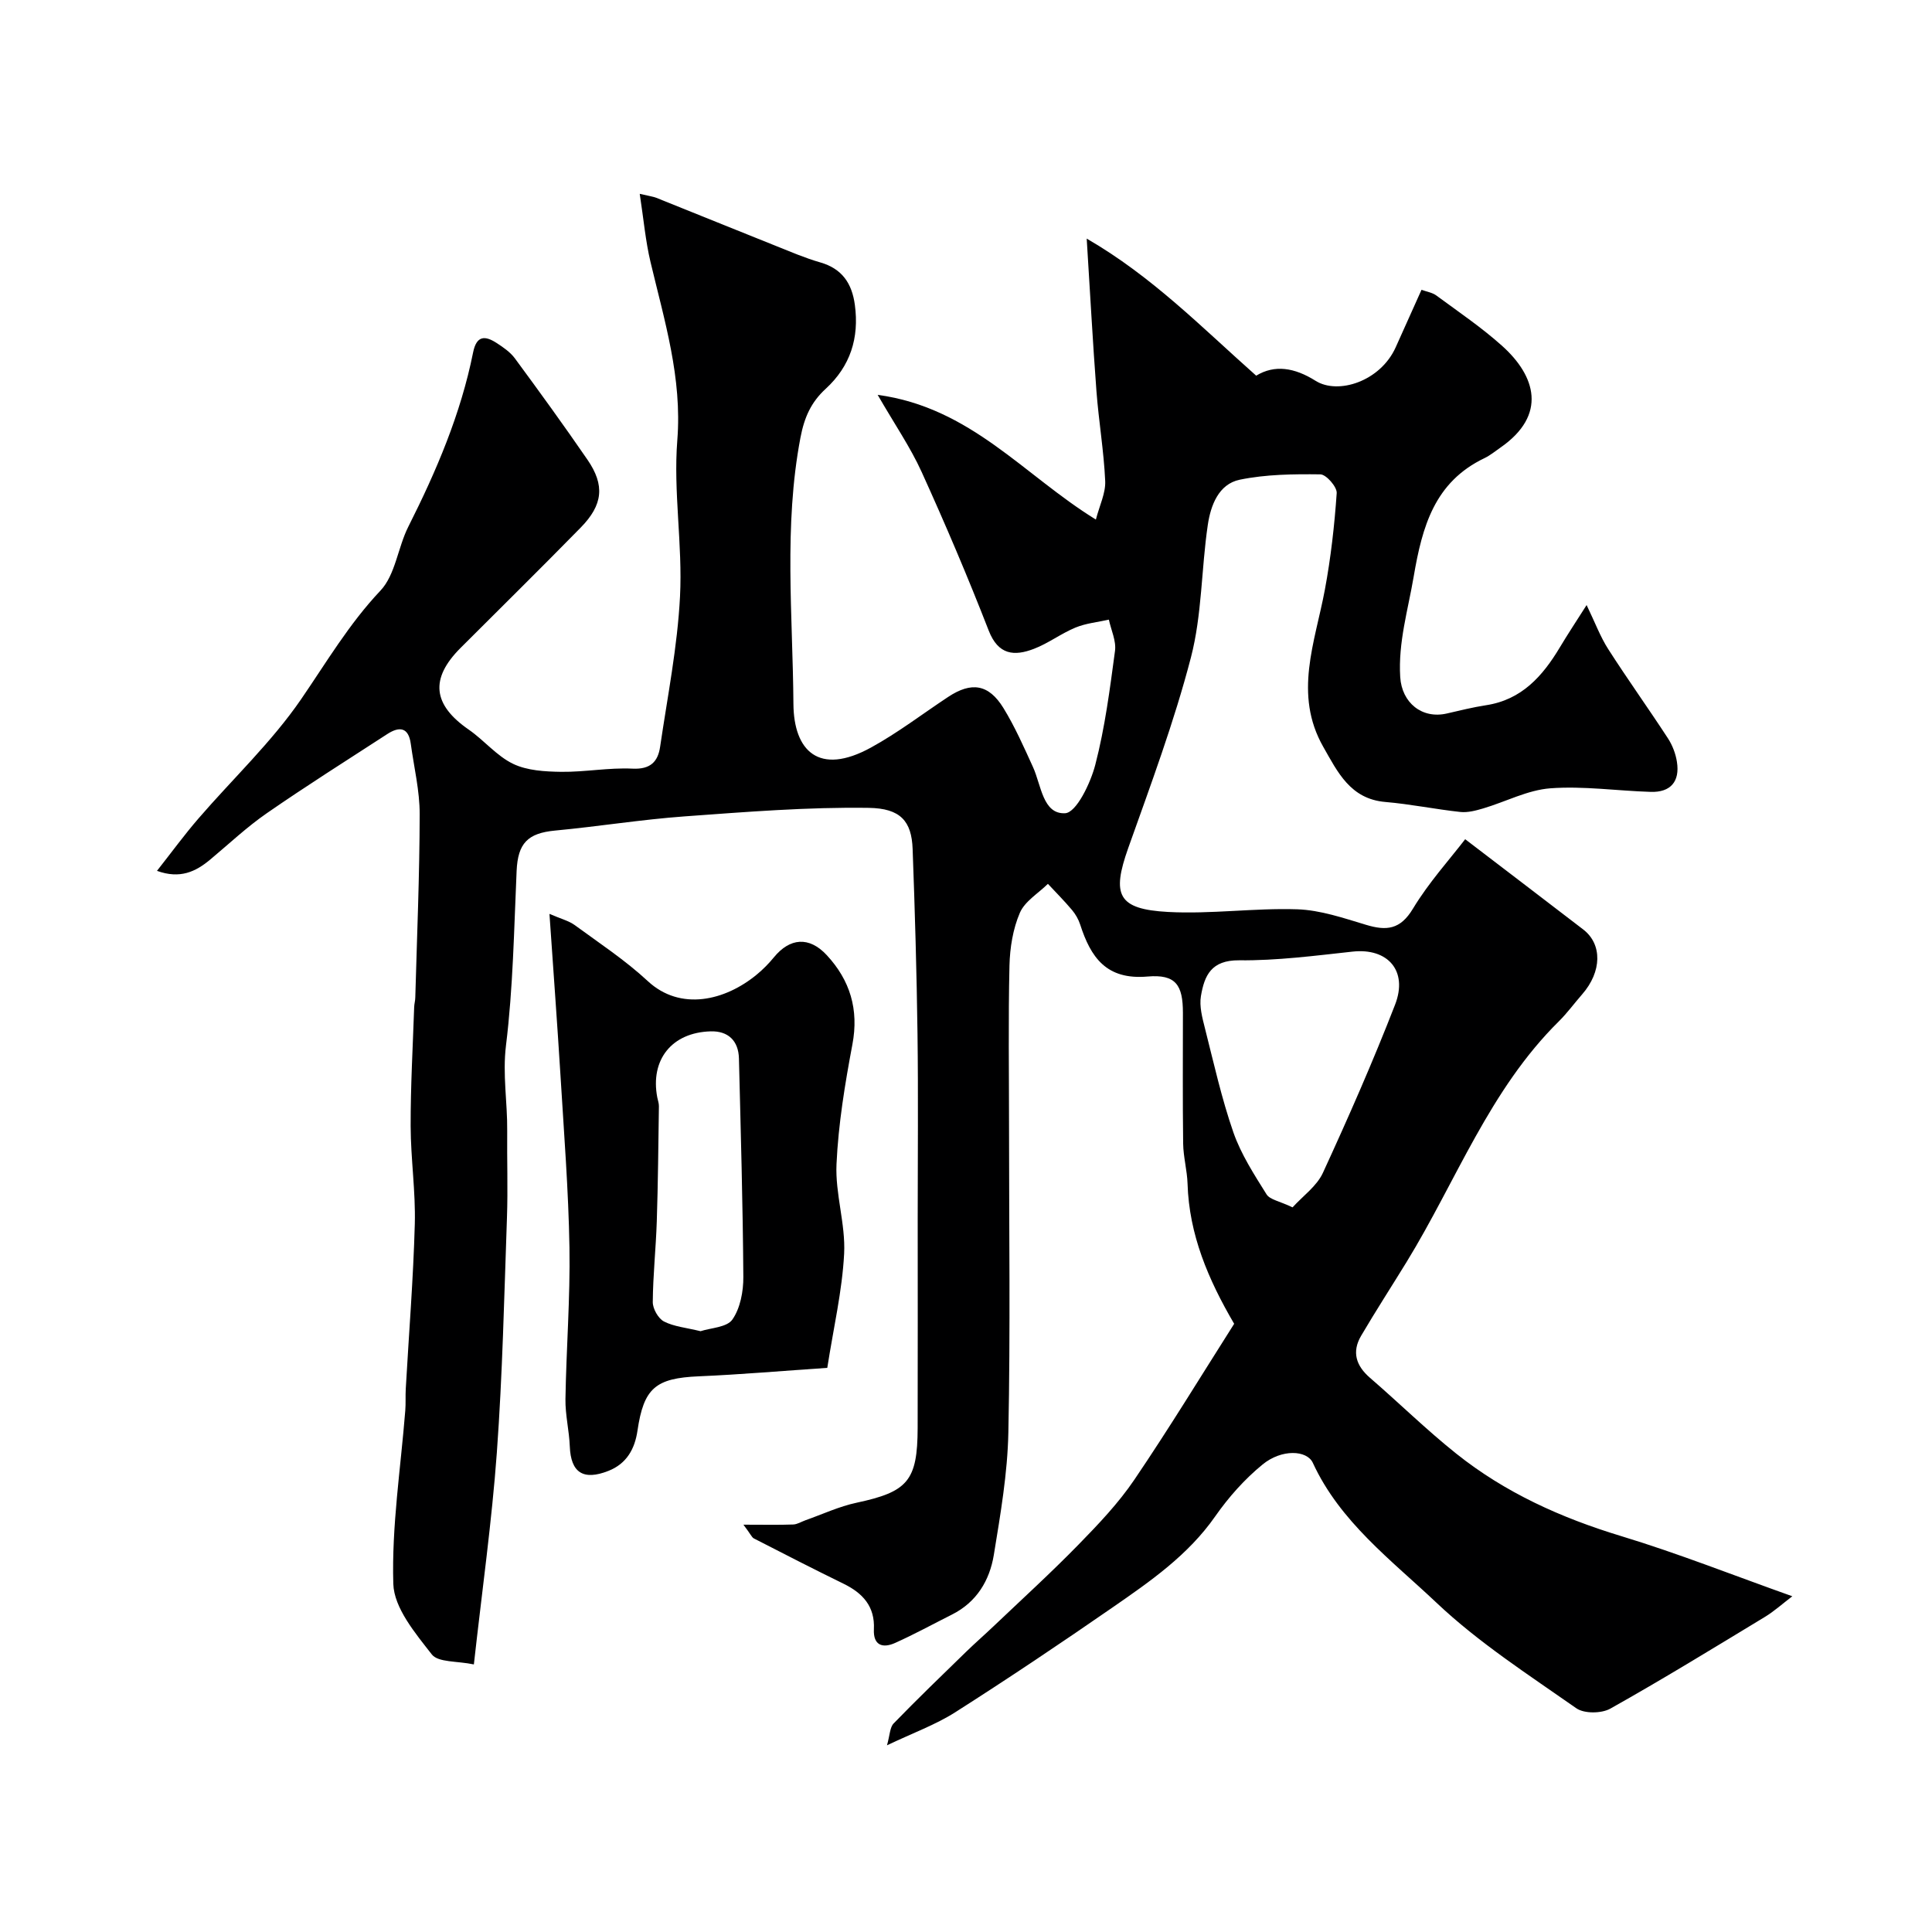
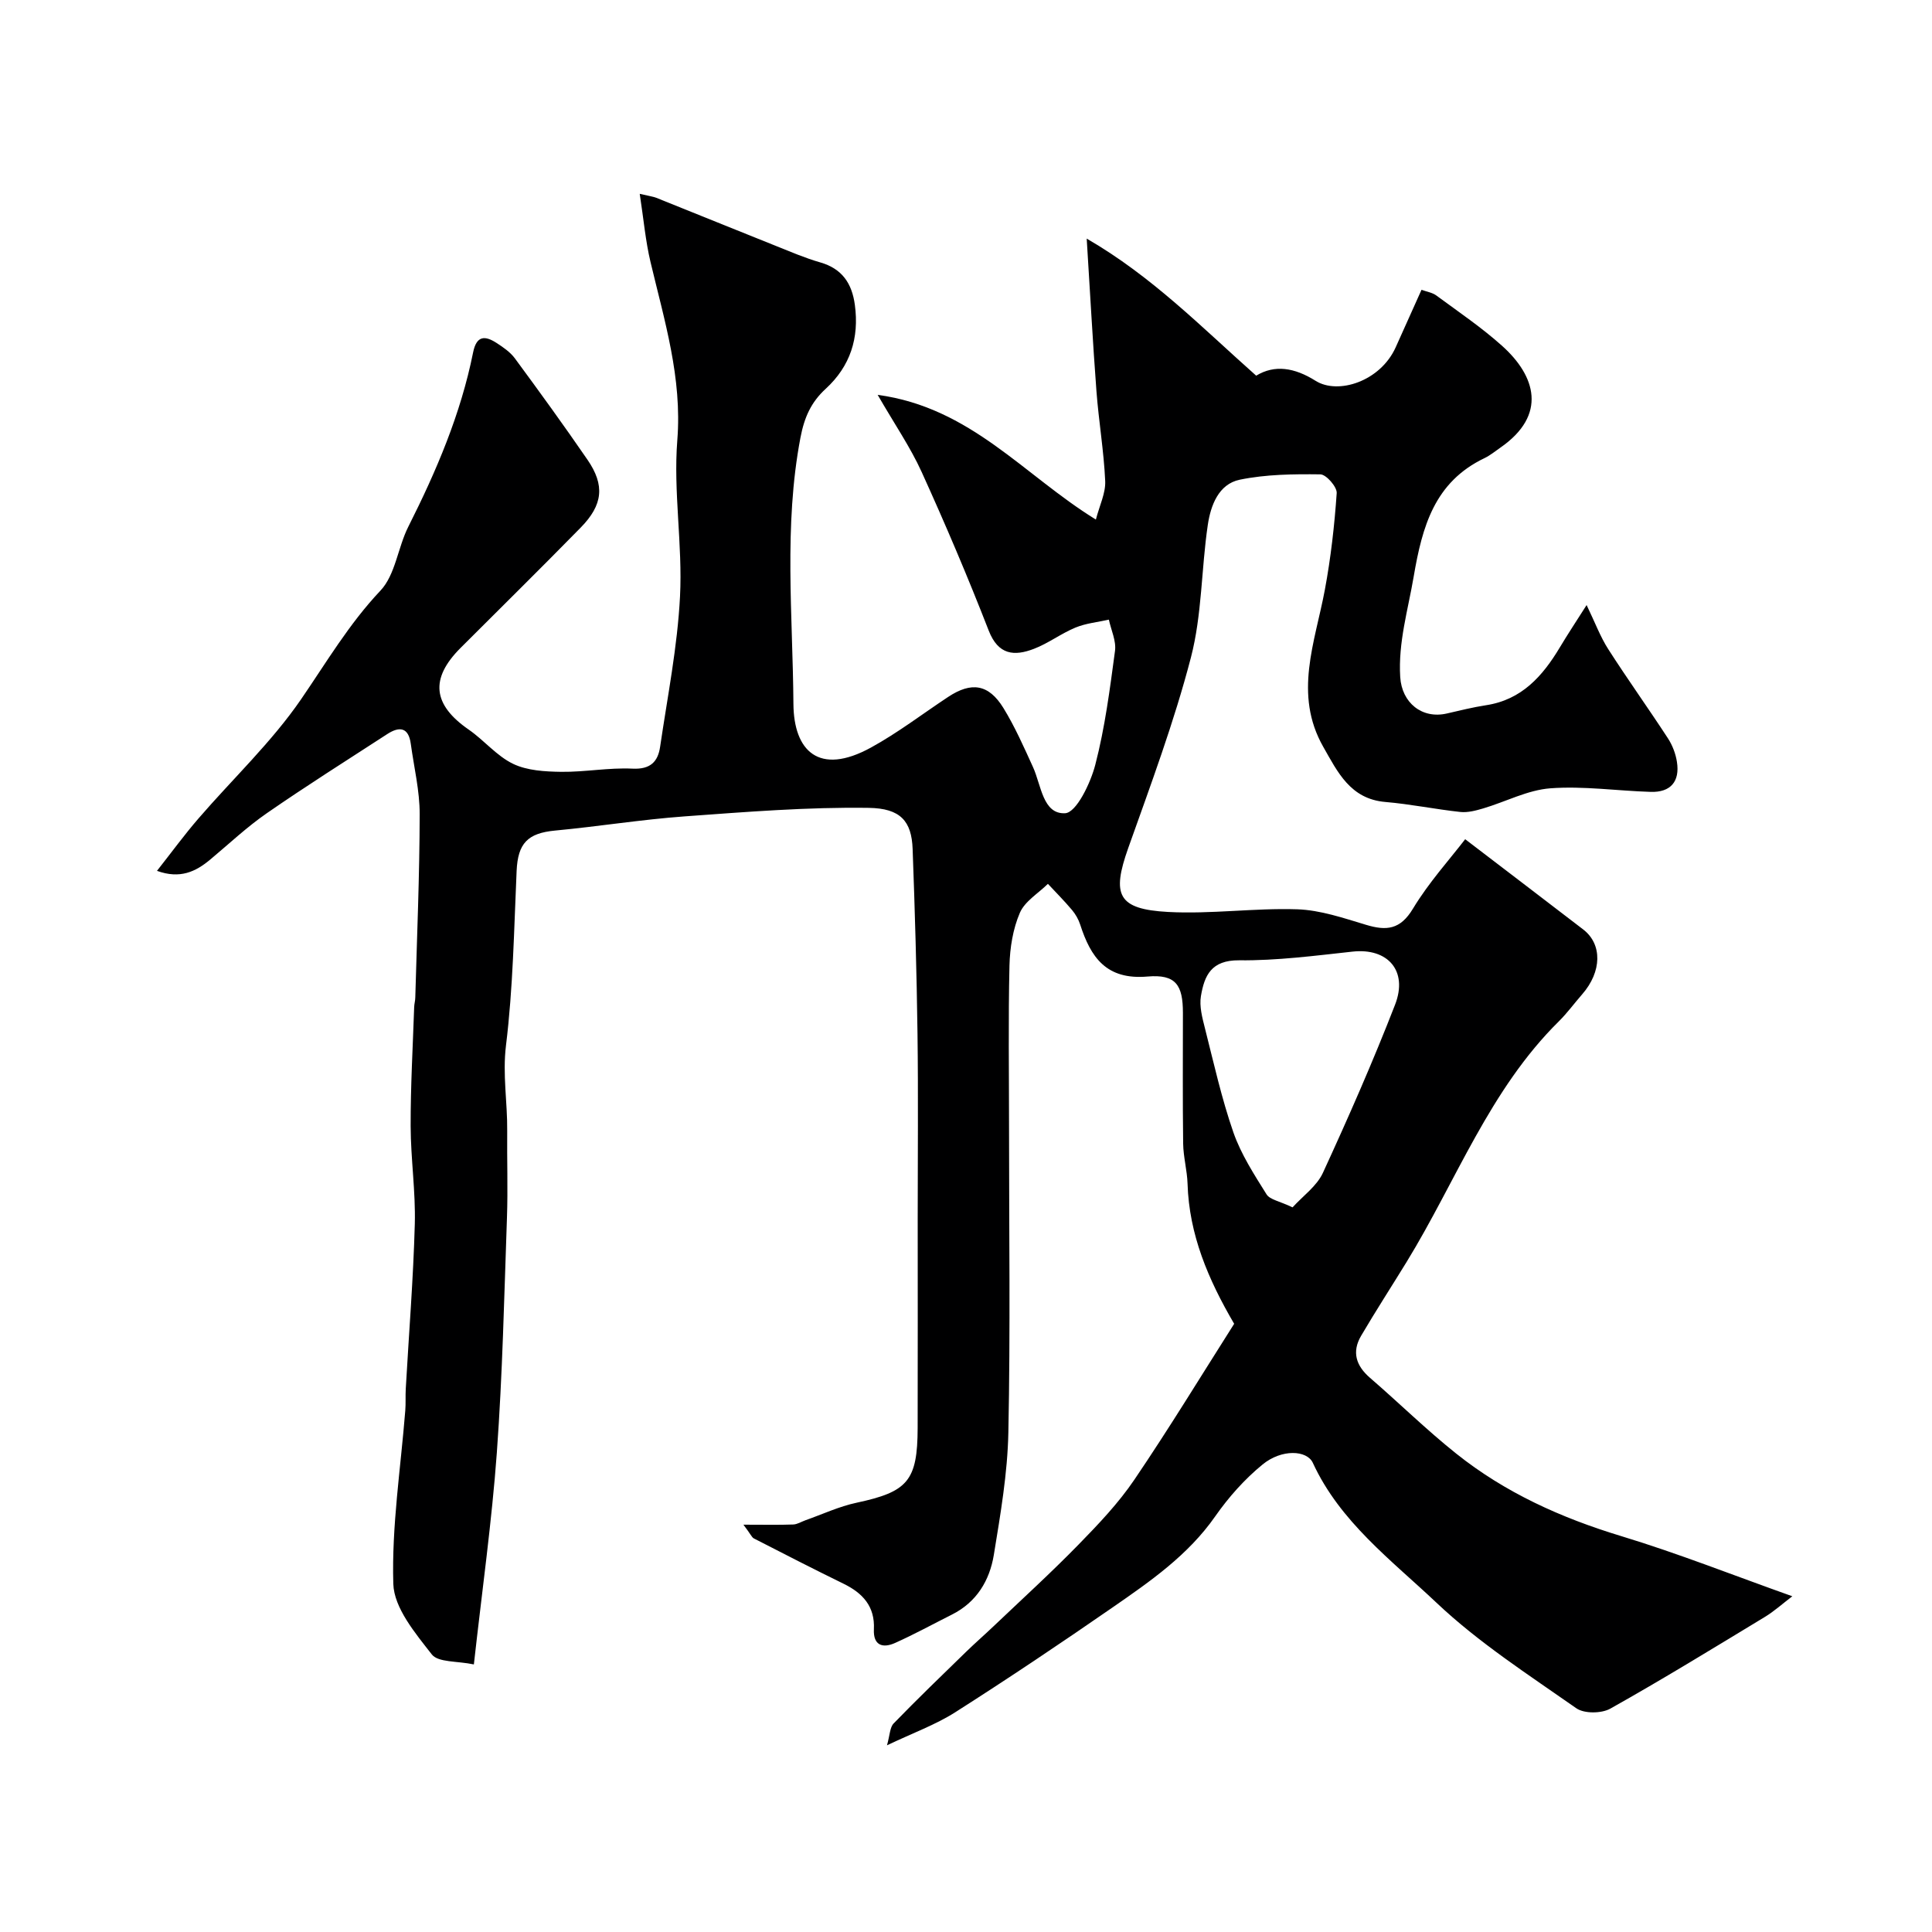
<svg xmlns="http://www.w3.org/2000/svg" enable-background="new 0 0 400 400" viewBox="0 0 400 400">
  <path d="m153.92 315.67c4.32 0 7.32.07 10.3-.04.86-.03 1.7-.58 2.55-.88 3.52-1.24 6.96-2.86 10.59-3.63 10.57-2.26 12.6-4.51 12.63-15.48.04-14.5.01-29 .01-43.49 0-12.69.13-25.38-.04-38.07-.17-12.77-.54-25.54-1.01-38.3-.21-5.76-2.5-8.42-9.07-8.52-12.69-.19-25.42.84-38.1 1.76-8.98.65-17.9 2.1-26.87 2.94-5.67.54-7.69 2.63-7.95 8.35-.54 12.06-.73 24.18-2.2 36.13-.74 6.04.31 11.79.25 17.67-.06 6 .16 12-.05 18-.57 16.2-.92 32.42-2.09 48.58-1.04 14.33-3.06 28.6-4.76 43.91-3.45-.73-7.39-.38-8.71-2.07-3.42-4.39-7.82-9.61-7.97-14.62-.35-11.93 1.53-23.92 2.48-35.89.12-1.49.01-3 .1-4.5.64-11.36 1.56-22.72 1.87-34.09.18-6.75-.84-13.52-.86-20.28-.02-8.22.45-16.43.73-24.65.02-.65.22-1.3.23-1.96.35-12.66.89-25.31.91-37.97.01-4.85-1.18-9.71-1.84-14.56-.46-3.44-2.34-3.67-4.87-2.03-8.34 5.41-16.75 10.72-24.93 16.38-4.14 2.86-7.84 6.36-11.72 9.6-3.02 2.52-6.25 4.07-11.03 2.34 2.98-3.78 5.64-7.43 8.58-10.83 7.1-8.23 15.15-15.8 21.26-24.7 5.27-7.68 9.92-15.6 16.42-22.48 3.11-3.29 3.6-8.93 5.78-13.25 5.82-11.54 10.86-23.35 13.41-36.07.71-3.52 2.45-3.53 4.88-1.95 1.37.89 2.81 1.88 3.76 3.16 5.11 6.93 10.16 13.9 15.04 21 3.63 5.28 3.22 9.34-1.41 14.06-8.21 8.38-16.57 16.61-24.87 24.91-6.38 6.38-5.76 11.76 1.71 16.92 3.18 2.2 5.76 5.43 9.16 7.07 2.92 1.41 6.61 1.61 9.97 1.66 4.92.06 9.86-.9 14.76-.66 3.7.18 5.26-1.42 5.72-4.52 1.52-10.36 3.59-20.71 4.12-31.13.55-10.75-1.41-21.65-.56-32.36 1.02-12.92-2.67-24.75-5.55-36.89-1.03-4.33-1.42-8.81-2.23-14.11 2.07.49 2.8.57 3.45.83 8.27 3.31 16.51 6.67 24.78 9.97 3.01 1.2 6.01 2.5 9.12 3.39 4.55 1.3 6.59 4.35 7.19 8.81.92 6.84-.93 12.68-6.04 17.37-3.01 2.76-4.42 5.87-5.23 10.13-3.48 18.34-1.58 36.77-1.45 55.11.07 9.69 5.24 14.97 16.06 9.03 5.56-3.05 10.65-6.96 15.96-10.47 4.83-3.2 8.4-2.68 11.46 2.29 2.37 3.86 4.22 8.06 6.11 12.2 1.72 3.75 2.03 9.83 6.67 9.58 2.32-.13 5.25-6.21 6.24-10.04 2-7.7 3.02-15.67 4.08-23.57.28-2.06-.81-4.31-1.27-6.47-2.31.52-4.75.75-6.91 1.64-2.98 1.23-5.63 3.27-8.62 4.41-4.05 1.55-7.37 1.3-9.35-3.79-4.31-11.07-8.97-22.03-13.89-32.85-2.33-5.12-5.57-9.83-9.1-15.95 19.3 2.61 30.25 16.63 45.18 25.82.76-2.93 2.04-5.48 1.93-7.97-.28-6.21-1.34-12.38-1.81-18.59-.76-10.01-1.29-20.05-2.02-31.61 13.54 7.83 23.72 18.29 35.09 28.38 3.8-2.32 7.91-1.7 12.31 1.07 4.64 2.91 13.39.12 16.57-6.94 1.74-3.86 3.47-7.72 5.35-11.91 1.11.41 2.25.57 3.07 1.18 4.61 3.4 9.39 6.63 13.63 10.44 6.9 6.19 9.42 14.28-.39 21.07-1.07.74-2.1 1.6-3.27 2.16-10.35 4.95-12.89 14.15-14.66 24.52-1.18 6.93-3.23 13.64-2.79 20.81.33 5.31 4.5 8.73 9.66 7.54 2.69-.62 5.38-1.29 8.1-1.71 7.39-1.12 11.72-6.02 15.29-11.98 1.64-2.74 3.4-5.4 5.54-8.76 1.77 3.66 2.84 6.58 4.48 9.13 3.99 6.23 8.31 12.25 12.35 18.45.94 1.44 1.61 3.2 1.87 4.89.64 4.08-1.33 6.34-5.43 6.21-6.93-.21-13.9-1.25-20.77-.74-4.7.35-9.24 2.78-13.89 4.16-1.53.45-3.2.9-4.74.74-5.19-.56-10.34-1.63-15.54-2.07-7.26-.62-9.87-6.19-12.85-11.41-6.21-10.9-1.7-21.67.33-32.54 1.23-6.6 1.99-13.31 2.45-20 .09-1.27-2.17-3.86-3.38-3.88-5.57-.07-11.27-.01-16.7 1.11-4.39.91-6.02 5.36-6.61 9.37-1.35 9.12-1.19 18.58-3.49 27.42-3.48 13.38-8.34 26.41-12.98 39.46-3.45 9.72-2.2 12.67 8.24 13.24 8.88.48 17.85-.84 26.75-.55 4.78.16 9.57 1.81 14.23 3.21 4.24 1.28 7.1 1.02 9.72-3.33 3.27-5.42 7.6-10.2 10.82-14.39 8.44 6.45 16.45 12.55 24.43 18.68 3.99 3.06 3.88 8.74-.2 13.42-1.62 1.85-3.08 3.86-4.82 5.59-14.37 14.18-21.26 33.08-31.54 49.84-3.13 5.1-6.39 10.13-9.42 15.29-1.96 3.34-1.05 6.2 1.86 8.71 5.99 5.17 11.65 10.74 17.83 15.67 10.13 8.09 21.72 13.31 34.15 17.08 11.8 3.58 23.29 8.14 35.44 12.46-2.1 1.6-3.79 3.14-5.72 4.3-10.59 6.42-21.15 12.9-31.95 18.96-1.83 1.03-5.43 1.07-7.06-.08-9.9-6.94-20.21-13.58-28.94-21.84-9.32-8.81-19.98-16.75-25.6-28.96-1.22-2.65-6.45-2.91-10.41.34-3.72 3.04-7.04 6.78-9.8 10.73-5.62 8.05-13.45 13.46-21.28 18.88-10.72 7.42-21.55 14.68-32.54 21.68-4.07 2.59-8.73 4.27-14.14 6.85.61-2.13.59-3.72 1.38-4.53 4.9-5.05 9.97-9.94 15.02-14.85 1.83-1.78 3.75-3.45 5.6-5.21 5.92-5.63 11.97-11.14 17.67-16.98 4.12-4.22 8.26-8.57 11.55-13.43 7.22-10.65 13.92-21.66 20.66-32.27-5.37-9.18-9.33-18.46-9.65-29.01-.09-2.77-.87-5.52-.91-8.29-.12-9.03-.05-18.06-.05-27.09 0-5.75-1.47-8.02-7.33-7.51-8.52.74-11.75-3.96-13.94-10.76-.35-1.07-.95-2.13-1.68-3-1.58-1.88-3.32-3.63-5-5.43-2 1.97-4.78 3.61-5.81 6-1.44 3.35-2.06 7.24-2.15 10.92-.26 11.19-.09 22.39-.09 33.59 0 21.03.29 42.06-.14 63.08-.17 8.47-1.64 16.96-3.01 25.35-.87 5.29-3.56 9.79-8.67 12.35-3.92 1.97-7.77 4.08-11.76 5.87-2.58 1.16-4.56.52-4.4-2.83.23-4.73-2.3-7.48-6.29-9.43-6.24-3.05-12.42-6.22-18.59-9.39-.41-.23-.69-.94-2.13-2.83zm113.69-65.7c2.14-2.36 5.01-4.38 6.28-7.14 5.28-11.47 10.37-23.05 14.94-34.81 2.74-7.05-1.53-11.79-8.78-11-7.81.85-15.67 1.88-23.5 1.8-5.78-.05-7.19 3.15-7.91 7.4-.36 2.12.28 4.5.83 6.67 1.83 7.22 3.45 14.54 5.89 21.56 1.58 4.53 4.29 8.71 6.86 12.82.7 1.12 2.73 1.42 5.39 2.7z" fill="#000001" />
-   <path d="m113.76 189.21c2.43 1.05 4 1.43 5.21 2.31 5.14 3.76 10.51 7.3 15.15 11.61 6.74 6.25 15.99 4.09 22.6-1.39 1.28-1.06 2.46-2.26 3.51-3.54 3.3-4.03 7.29-4.38 10.94-.45 4.82 5.2 6.68 11.24 5.31 18.49-1.54 8.18-2.91 16.48-3.29 24.77-.29 6.14 1.89 12.41 1.58 18.54-.4 7.74-2.21 15.4-3.49 23.65-9.24.62-17.9 1.38-26.58 1.75-8.97.38-11.42 2.42-12.72 11.27-.55 3.75-2.23 6.82-6.01 8.31-5.22 2.06-7.79.36-8-5.07-.13-3.27-.95-6.54-.9-9.79.17-10.46 1-20.92.83-31.36-.2-11.9-1.14-23.79-1.86-35.67-.66-10.68-1.45-21.35-2.28-33.43zm31.28 86.4c2.09-.69 5.45-.78 6.59-2.41 1.64-2.35 2.29-5.84 2.27-8.83-.1-15.07-.54-30.14-.91-45.21-.09-3.73-2.28-5.73-5.84-5.63-8.08.22-12.55 5.89-11.07 13.67.12.61.35 1.22.34 1.83-.12 7.94-.18 15.89-.44 23.83-.18 5.58-.79 11.15-.83 16.72-.01 1.38 1.13 3.4 2.32 4.02 2.08 1.07 4.61 1.28 7.57 2.01z" fill="#000001" />
</svg>